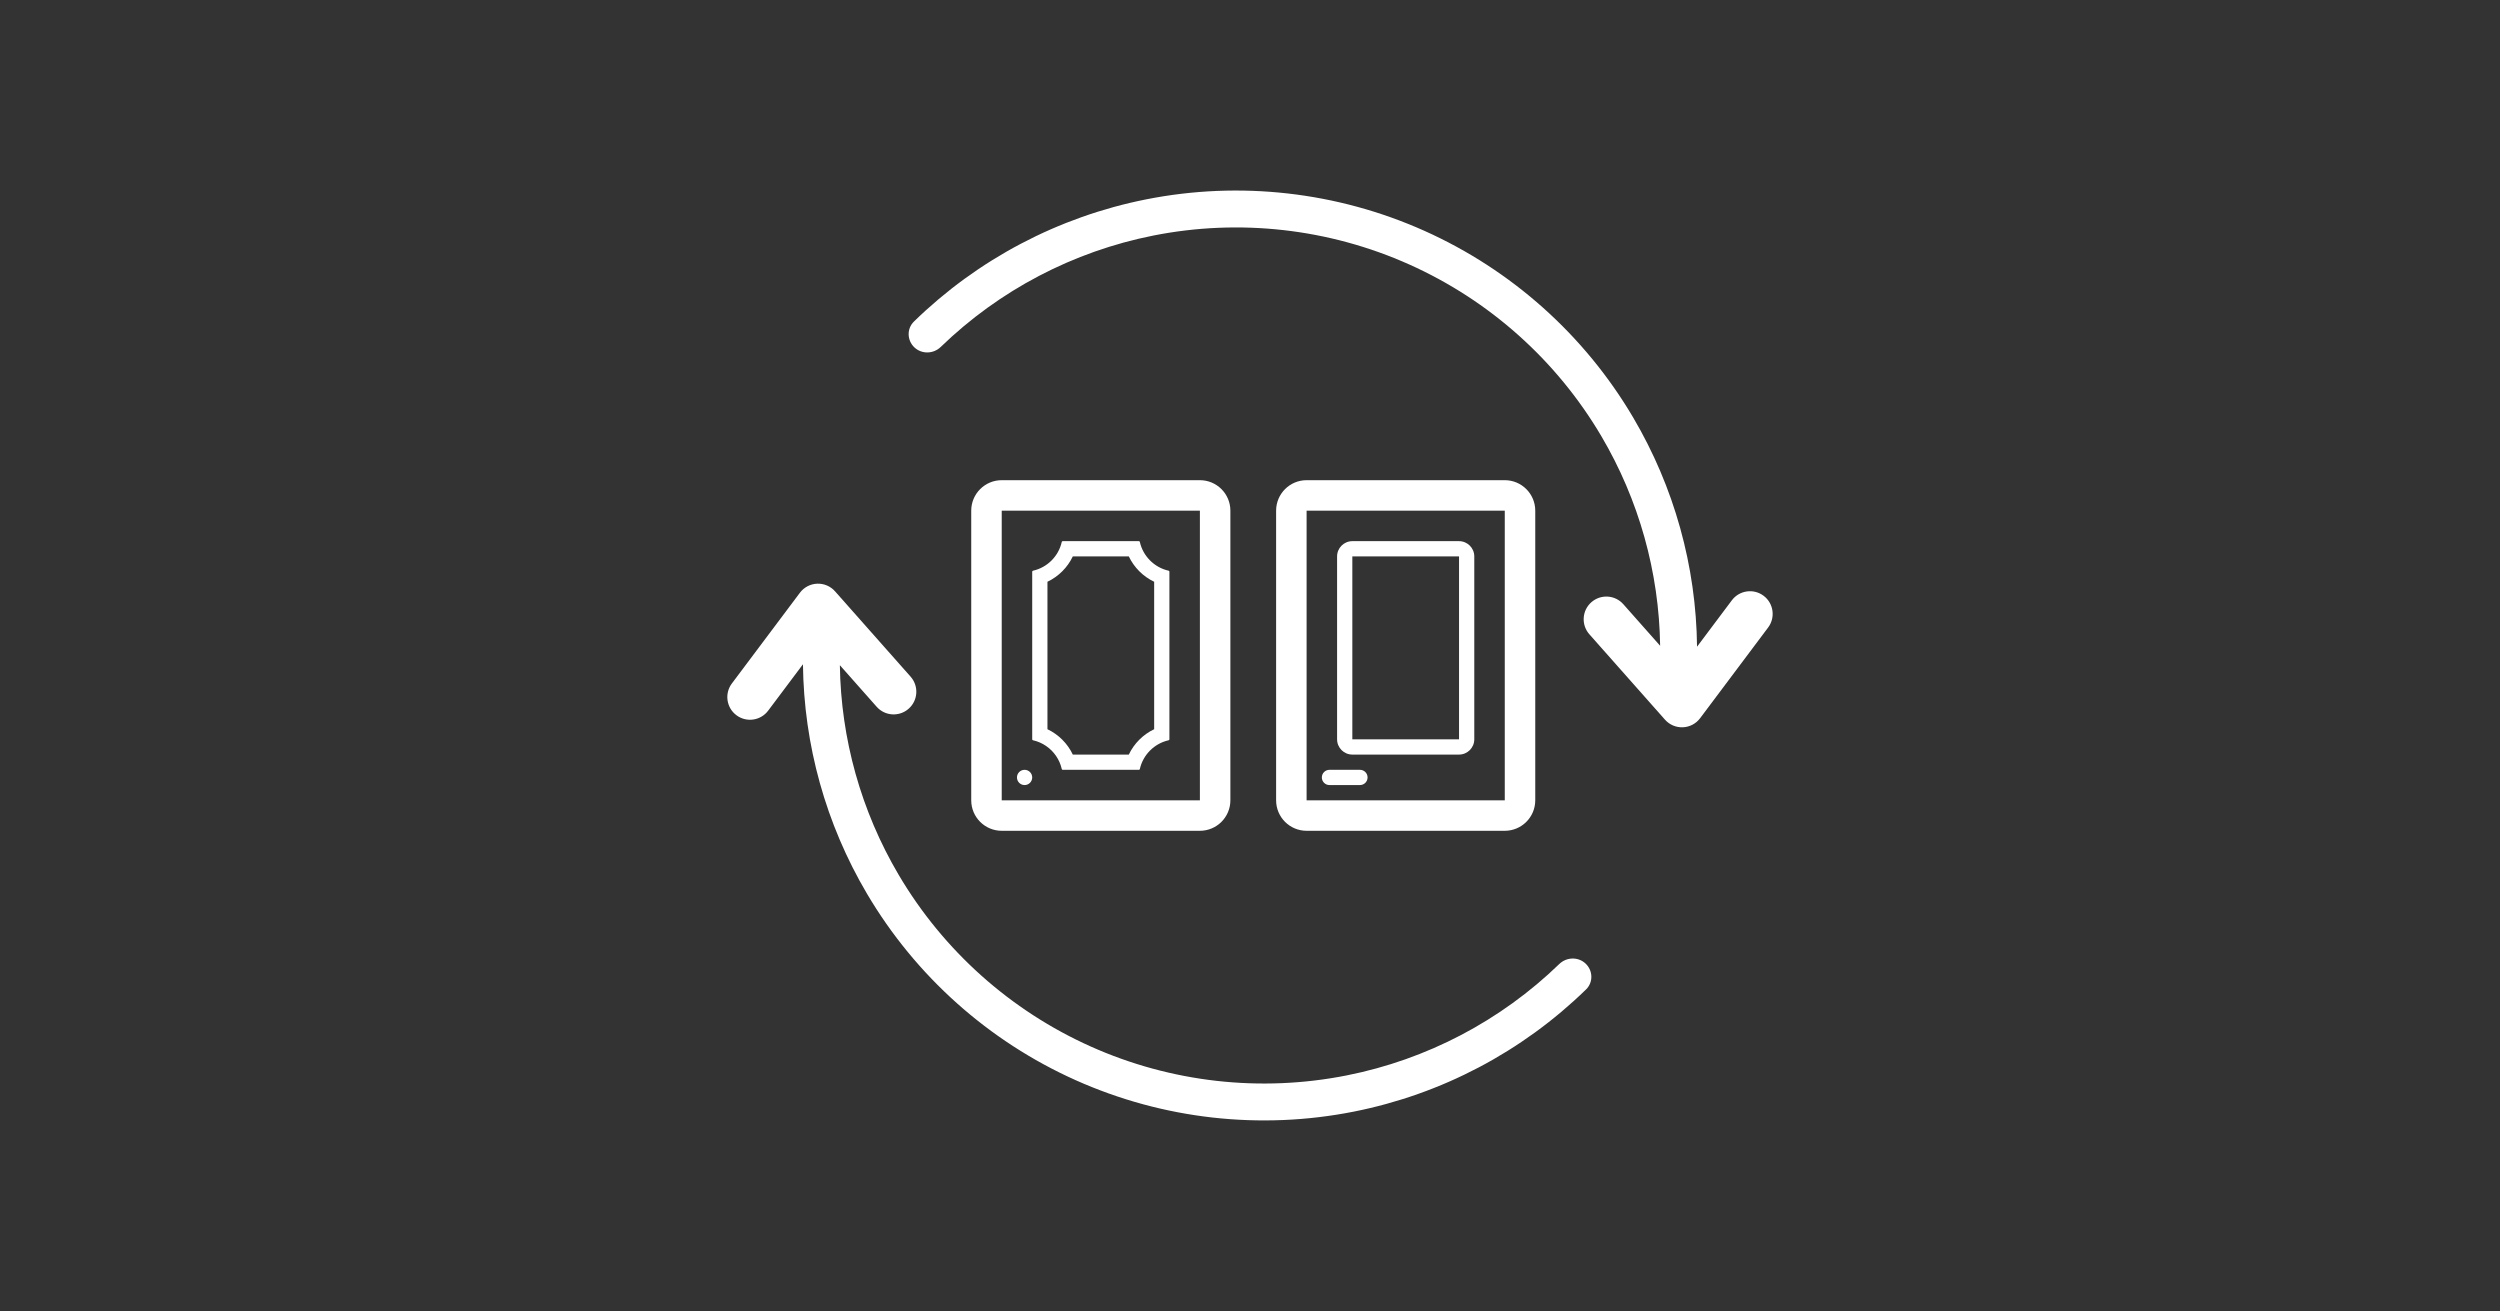
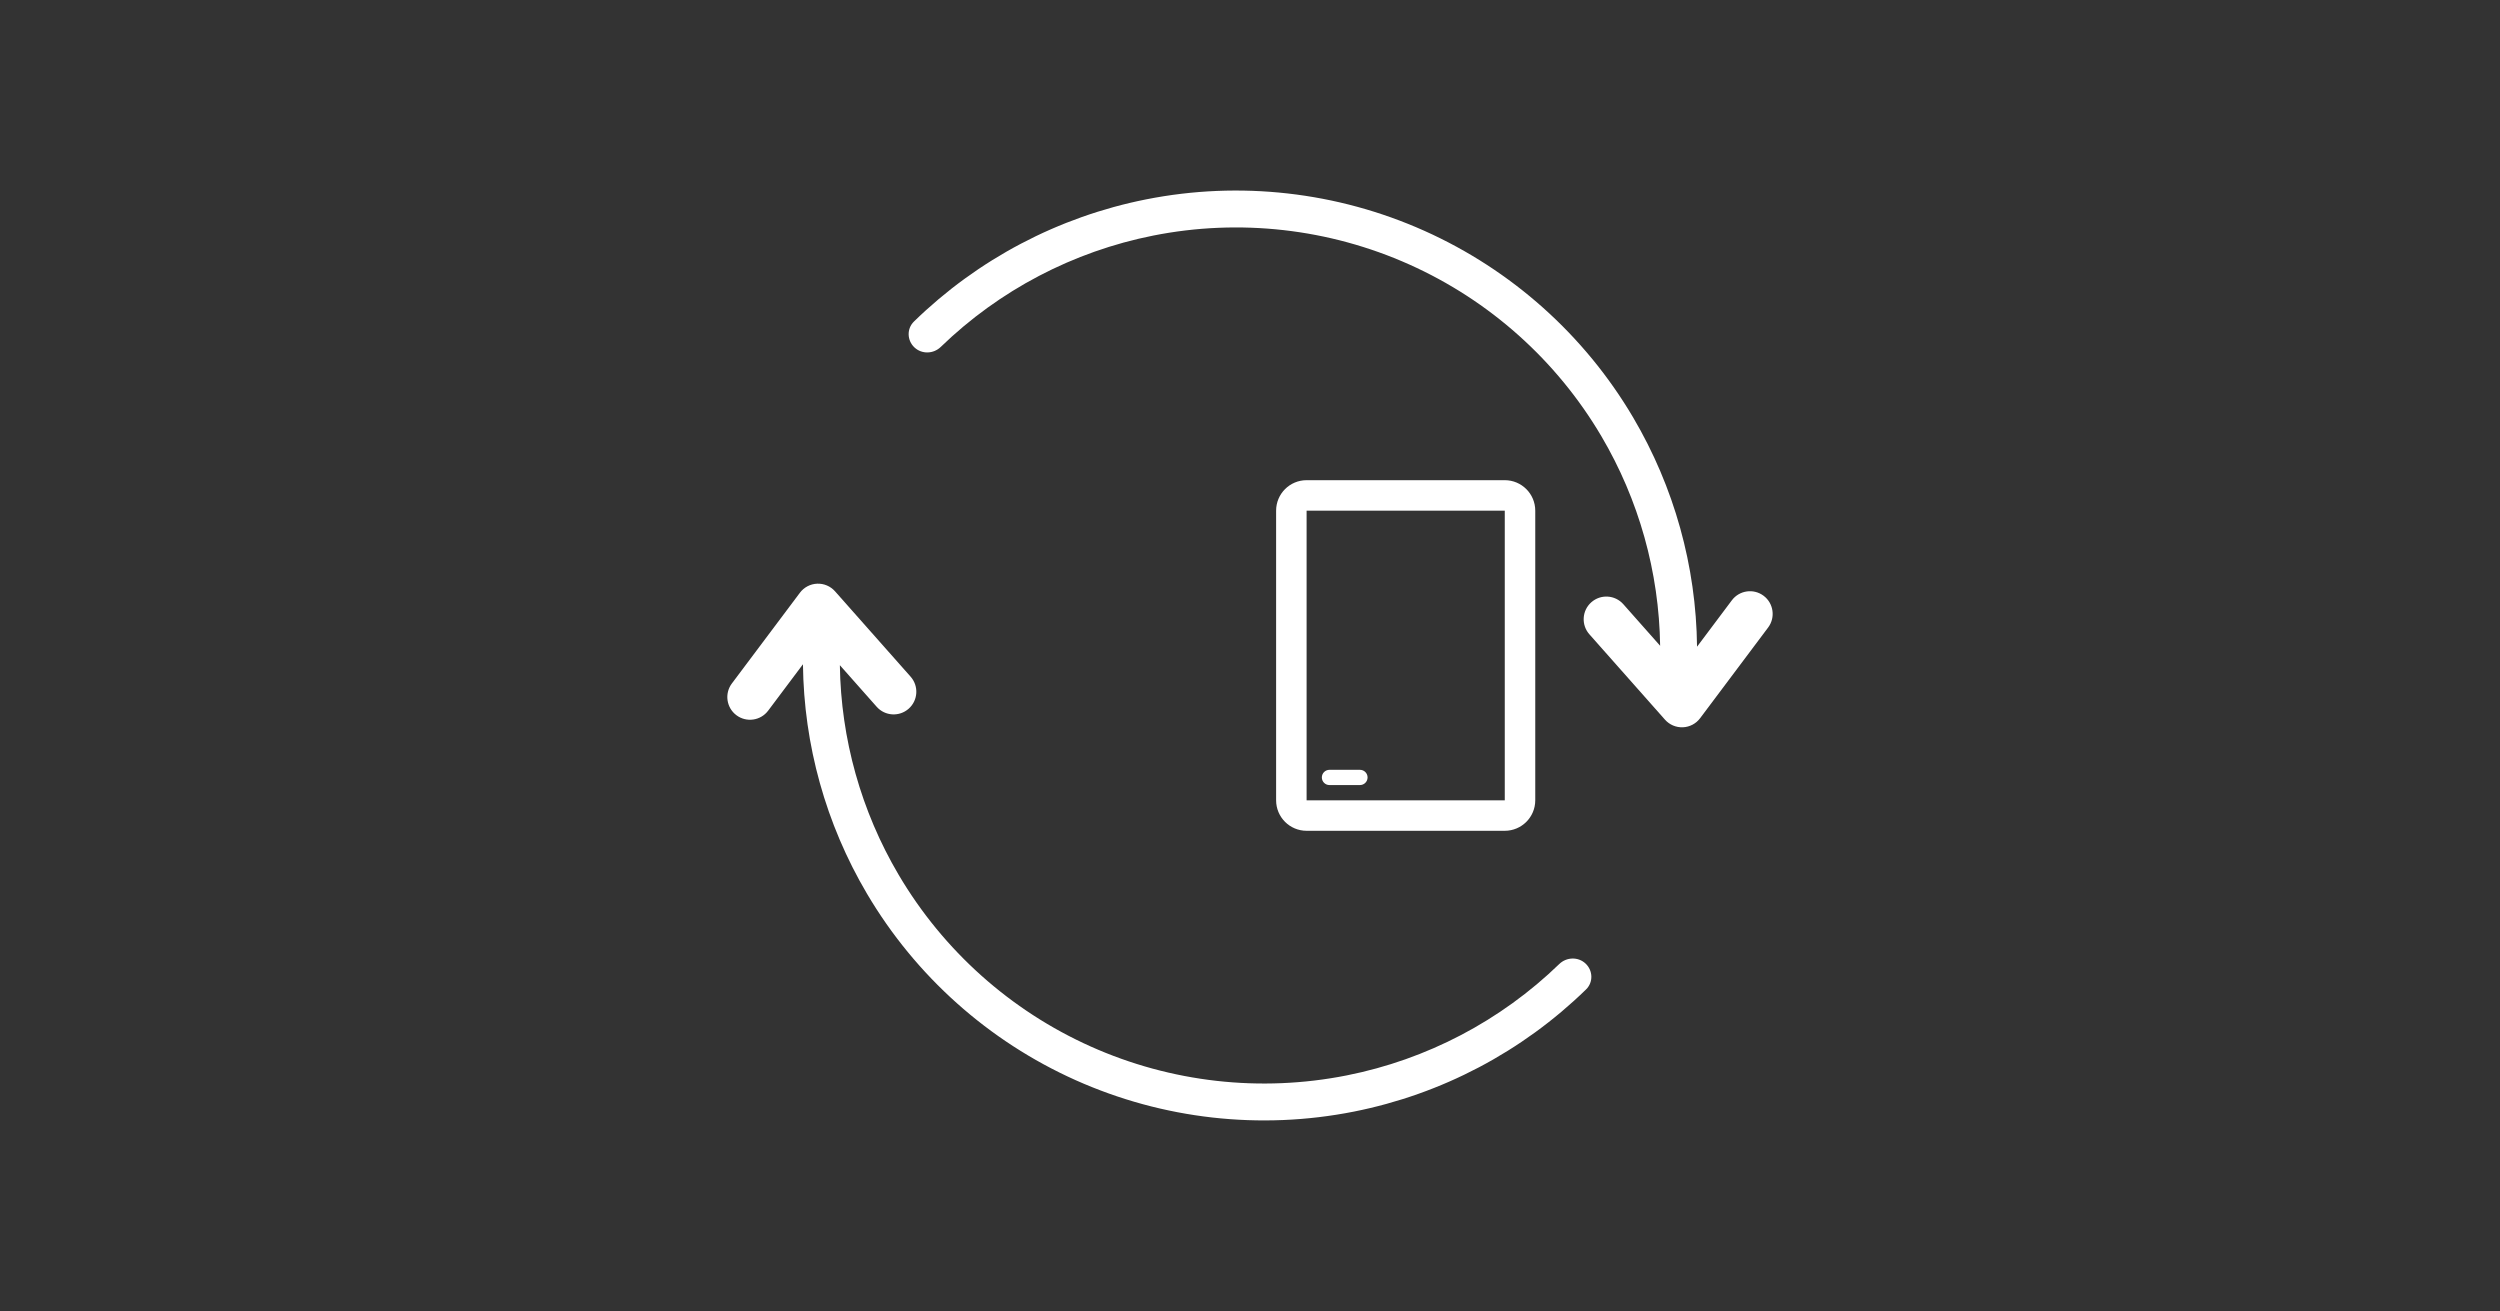
<svg xmlns="http://www.w3.org/2000/svg" width="164" height="86" viewBox="0 0 164 86" fill="none">
  <rect x="0" y="0" width="164" height="86" fill="#333333" stroke="none" />
  <path d="M107.131 27.379C109.83 31.955 111.269 37.145 111.326 42.424L113.609 39.38C114.102 38.722 115.035 38.589 115.692 39.082C116.349 39.575 116.482 40.508 115.989 41.165L111.526 47.116C111.258 47.474 110.843 47.692 110.396 47.71C109.949 47.728 109.518 47.545 109.222 47.21L104.263 41.609C103.718 40.994 103.775 40.053 104.39 39.509C105.005 38.964 105.946 39.021 106.49 39.636L108.905 42.363C108.837 37.536 107.515 32.793 105.046 28.609C102.115 23.641 97.712 19.706 92.447 17.349C87.181 14.992 81.314 14.33 75.656 15.453C70.394 16.498 65.555 19.039 61.713 22.759C61.233 23.224 60.469 23.247 59.984 22.788C59.498 22.328 59.476 21.561 59.954 21.094C64.141 17.01 69.43 14.222 75.184 13.079C81.335 11.858 87.712 12.578 93.436 15.14C99.159 17.702 103.944 21.979 107.131 27.379Z" fill="white" />
  <path d="M56.87 58.621C54.17 54.045 52.731 48.855 52.674 43.576L50.391 46.62C49.898 47.278 48.965 47.411 48.308 46.918C47.651 46.425 47.517 45.492 48.011 44.835L52.474 38.884C52.742 38.526 53.157 38.308 53.604 38.29C54.05 38.272 54.482 38.455 54.778 38.79L59.737 44.391C60.282 45.006 60.225 45.947 59.61 46.491C58.995 47.036 58.054 46.979 57.51 46.364L55.095 43.637C55.163 48.464 56.485 53.207 58.954 57.391C61.885 62.359 66.288 66.294 71.553 68.651C76.819 71.008 82.686 71.67 88.344 70.547C93.606 69.502 98.445 66.961 102.287 63.241C102.767 62.776 103.531 62.753 104.016 63.212C104.502 63.672 104.524 64.439 104.046 64.906C99.859 68.99 94.57 71.778 88.816 72.921C82.665 74.142 76.288 73.422 70.564 70.86C64.841 68.298 60.056 64.021 56.87 58.621Z" fill="white" />
-   <path fill-rule="evenodd" clip-rule="evenodd" d="M74.713 50.5H69.713C69.684 50.5 69.659 50.479 69.652 50.45C69.583 50.14 69.456 49.852 69.282 49.597C68.931 49.08 68.392 48.702 67.763 48.561C67.734 48.554 67.713 48.529 67.713 48.5V37.5C67.713 37.471 67.734 37.446 67.763 37.439C68.702 37.229 69.442 36.489 69.652 35.55C69.659 35.521 69.684 35.5 69.713 35.5H74.713C74.742 35.5 74.767 35.521 74.773 35.55C74.984 36.489 75.724 37.229 76.663 37.439C76.692 37.446 76.713 37.471 76.713 37.5V48.5C76.713 48.529 76.692 48.554 76.663 48.561C75.724 48.771 74.984 49.511 74.773 50.45C74.767 50.479 74.742 50.5 74.713 50.5ZM70.376 36.5C70.03 37.228 69.441 37.817 68.713 38.163V47.837C69.441 48.183 70.03 48.772 70.376 49.5H74.05C74.396 48.772 74.985 48.183 75.713 47.837V38.163C74.985 37.817 74.396 37.228 74.05 36.5H70.376Z" fill="white" />
-   <path d="M66.713 51C66.713 50.724 66.937 50.5 67.213 50.5C67.489 50.5 67.713 50.724 67.713 51C67.713 51.276 67.489 51.5 67.213 51.5C66.937 51.5 66.713 51.276 66.713 51Z" fill="white" />
-   <path fill-rule="evenodd" clip-rule="evenodd" d="M65.713 31.5C64.608 31.5 63.713 32.395 63.713 33.5V52.5C63.713 53.605 64.608 54.5 65.713 54.5H78.713C79.817 54.5 80.713 53.605 80.713 52.5V33.5C80.713 32.395 79.817 31.5 78.713 31.5H65.713ZM78.713 33.5H65.713V52.5H78.713V33.5Z" fill="white" />
-   <path fill-rule="evenodd" clip-rule="evenodd" d="M88.713 35.5C88.161 35.5 87.713 35.948 87.713 36.5V48.5C87.713 49.052 88.161 49.5 88.713 49.5H95.713C96.265 49.5 96.713 49.052 96.713 48.5V36.5C96.713 35.948 96.265 35.5 95.713 35.5H88.713ZM95.713 36.5H88.713V48.5H95.713V36.5Z" fill="white" />
  <path d="M87.213 50.5C86.937 50.5 86.713 50.724 86.713 51C86.713 51.276 86.937 51.5 87.213 51.5H89.213C89.489 51.5 89.713 51.276 89.713 51C89.713 50.724 89.489 50.5 89.213 50.5H87.213Z" fill="white" />
  <path fill-rule="evenodd" clip-rule="evenodd" d="M83.713 33.5C83.713 32.395 84.608 31.5 85.713 31.5H98.713C99.817 31.5 100.713 32.395 100.713 33.5V52.5C100.713 53.605 99.817 54.5 98.713 54.5H85.713C84.608 54.5 83.713 53.605 83.713 52.5V33.5ZM85.713 33.5H98.713V52.5H85.713V33.5Z" fill="white" />
</svg>